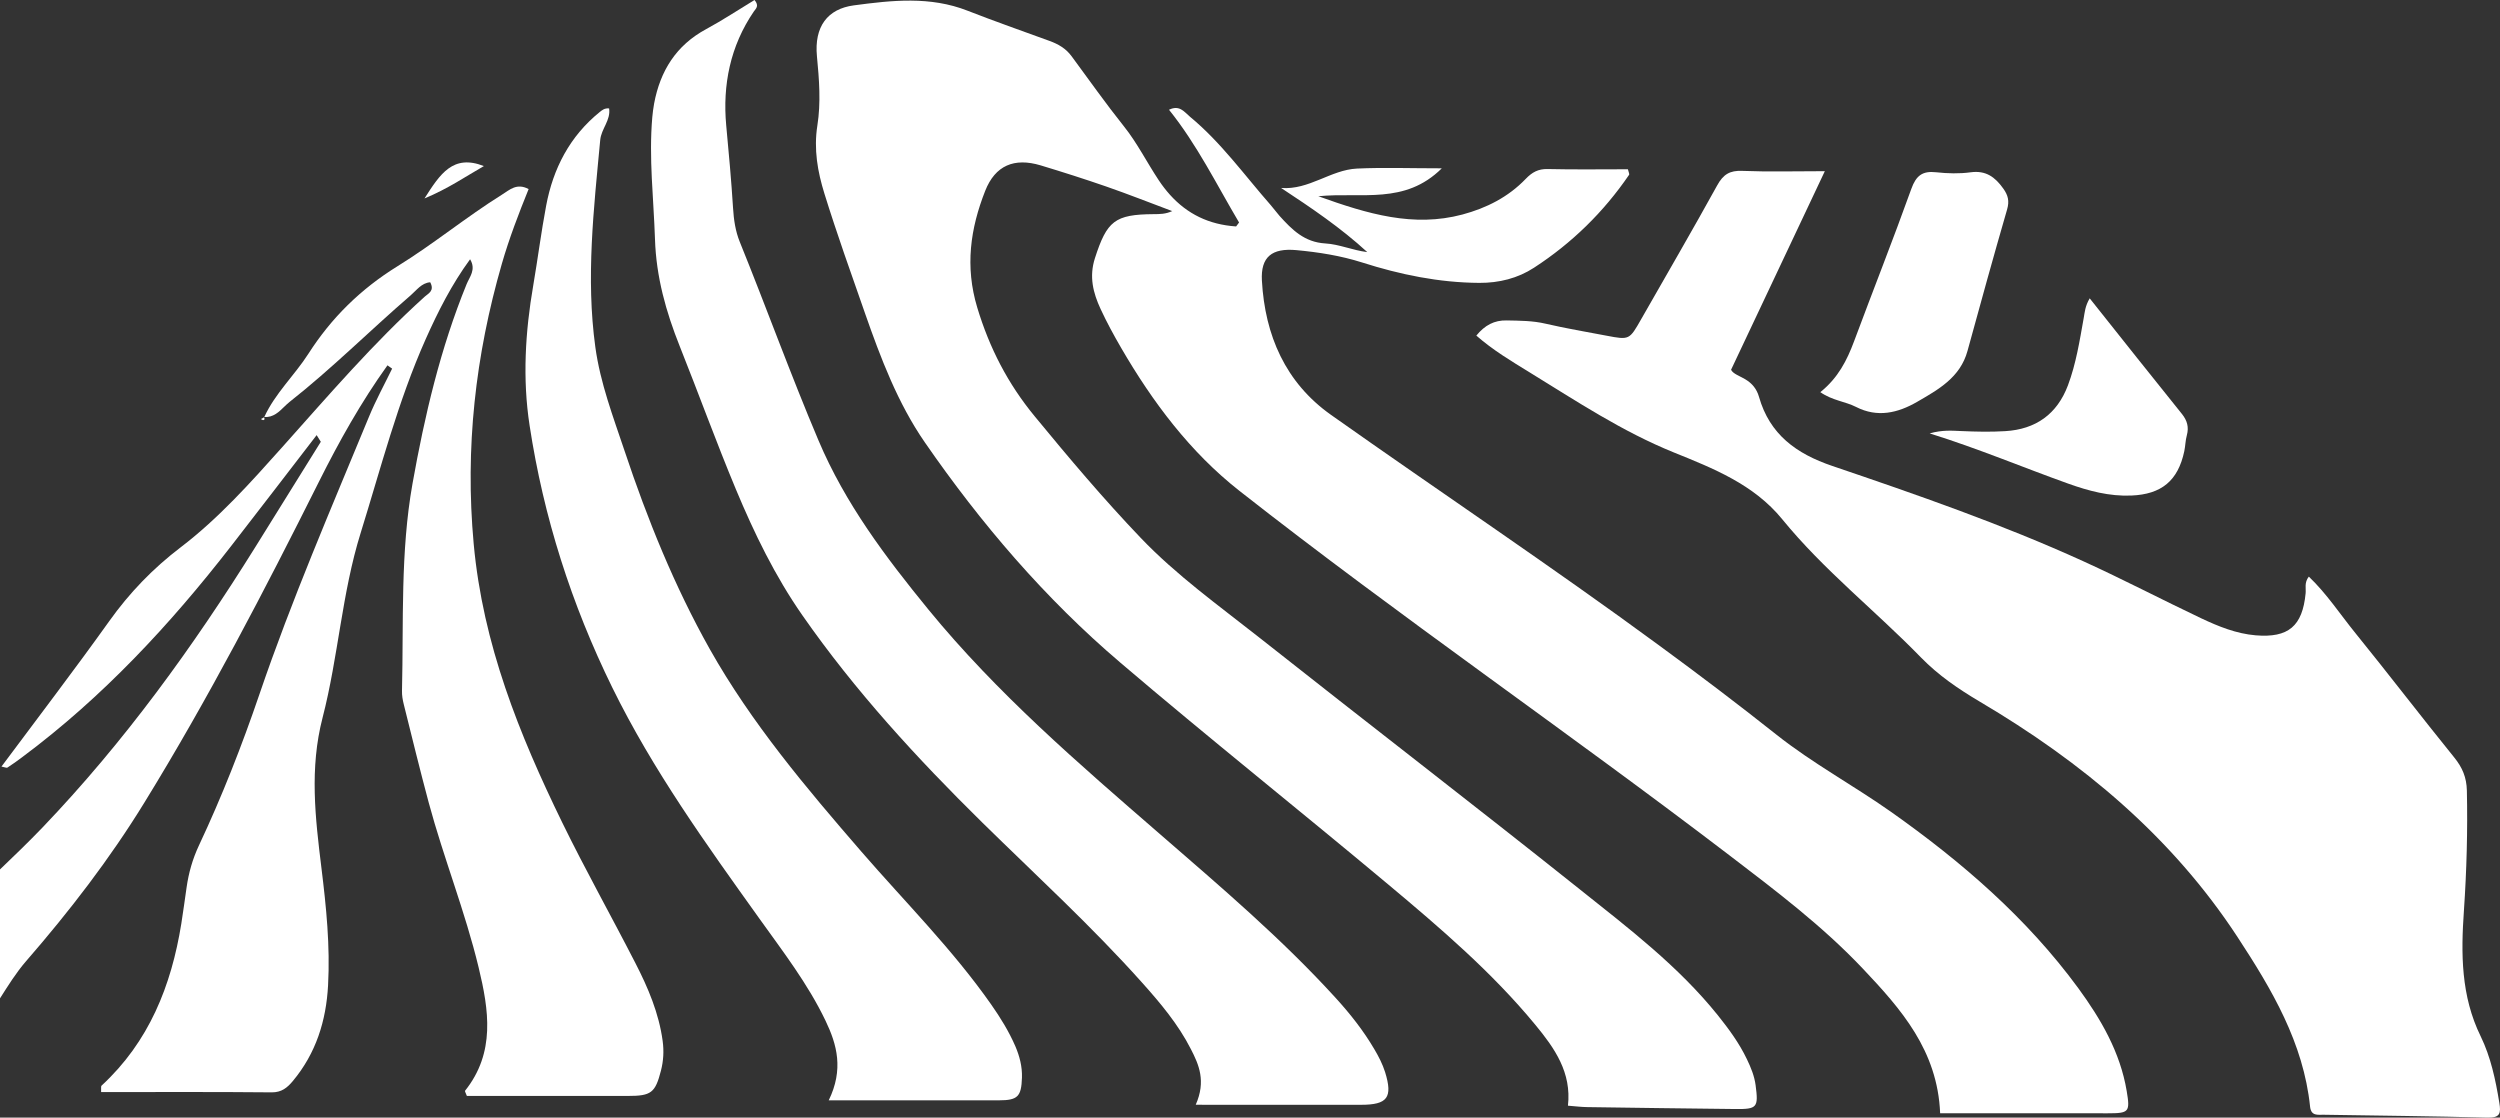
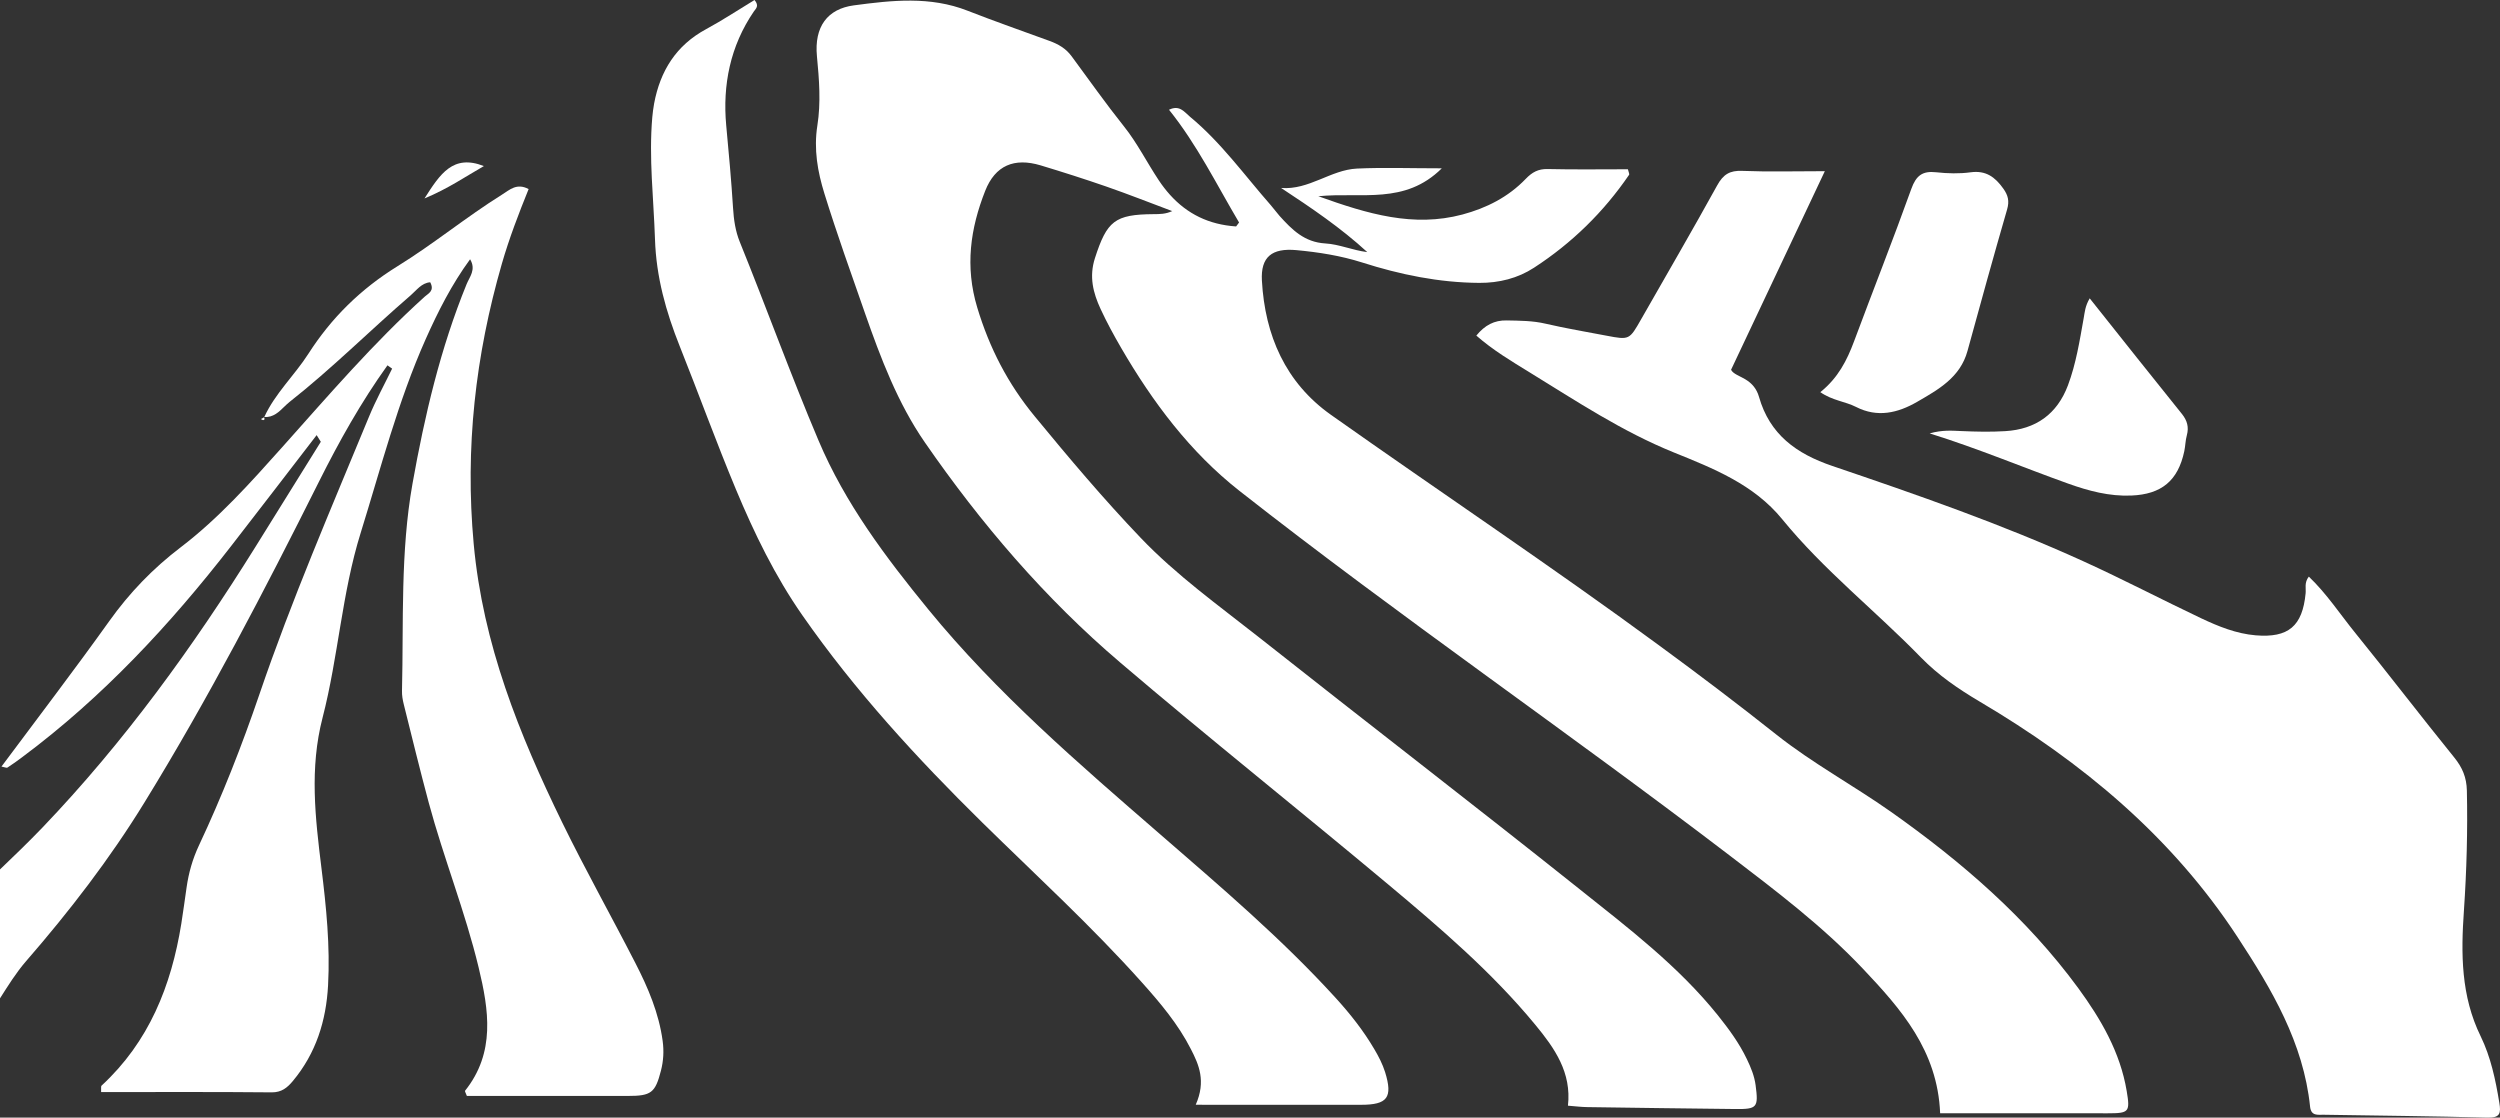
<svg xmlns="http://www.w3.org/2000/svg" xmlns:ns1="http://www.inkscape.org/namespaces/inkscape" xmlns:ns2="http://sodipodi.sourceforge.net/DTD/sodipodi-0.dtd" x="0px" y="0px" viewBox="0 0 90.021 40.244" xml:space="preserve" id="svg2" version="1.1" ns1:version="0.91 r13725" ns2:docname="terrain.svg" width="90.021" height="40.244">
  <rect x="0" y="0" width="90.021" height="40.244" fill="#333333" stroke="none" />
  <defs id="defs28" />
  <ns2:namedview pagecolor="#ffffff" bordercolor="#666666" borderopacity="1" objecttolerance="10" gridtolerance="10" guidetolerance="10" ns1:pageopacity="0" ns1:pageshadow="2" ns1:window-width="3840" ns1:window-height="2016" id="namedview26" showgrid="false" ns1:zoom="9.44" ns1:cx="56.670756" ns1:cy="-31.24375" ns1:window-x="-16" ns1:window-y="-16" ns1:window-maximized="1" ns1:current-layer="svg2" fit-margin-top="0" fit-margin-left="0" fit-margin-right="0" fit-margin-bottom="0" />
  <g id="g4" transform="translate(-5,-32.653)" style="fill:#ffffff">
    <path d="m 79.831,68.229 c -1.856,-2.528 -4.197,-4.547 -6.745,-6.347 -1.355,-0.954 -2.818,-1.743 -4.122,-2.777 -1.387,-1.101 -2.801,-2.17 -4.228,-3.216 -3.878,-2.849 -7.881,-5.52 -11.81,-8.298 -1.639,-1.16 -2.377,-2.861 -2.487,-4.833 -0.047,-0.854 0.358,-1.18 1.245,-1.098 0.8,0.075 1.592,0.199 2.359,0.443 1.374,0.439 2.775,0.727 4.225,0.736 0.71,0.004 1.387,-0.165 1.971,-0.547 1.36,-0.883 2.504,-2.001 3.421,-3.343 0.021,-0.028 -0.018,-0.097 -0.042,-0.201 -0.955,0 -1.923,0.015 -2.89,-0.008 -0.341,-0.008 -0.562,0.118 -0.789,0.354 -0.628,0.655 -1.415,1.052 -2.281,1.284 -1.757,0.468 -3.396,-0.014 -5.188,-0.659 1.573,-0.155 3.113,0.316 4.447,-1.005 -1.141,0 -2.099,-0.036 -3.055,0.009 -0.949,0.046 -1.727,0.779 -2.732,0.698 1.096,0.722 2.148,1.433 3.104,2.31 -0.525,-0.064 -1.012,-0.284 -1.512,-0.312 -0.753,-0.044 -1.198,-0.495 -1.646,-0.99 -0.11,-0.125 -0.206,-0.26 -0.315,-0.385 -0.95,-1.081 -1.79,-2.261 -2.91,-3.186 -0.203,-0.167 -0.373,-0.441 -0.757,-0.253 1.011,1.257 1.712,2.691 2.523,4.06 -0.036,0.048 -0.072,0.096 -0.107,0.142 -0.983,-0.067 -1.759,-0.45 -2.381,-1.14 -0.142,-0.158 -0.278,-0.333 -0.405,-0.525 -0.428,-0.644 -0.781,-1.35 -1.252,-1.938 -0.657,-0.823 -1.261,-1.68 -1.884,-2.524 -0.212,-0.287 -0.483,-0.44 -0.8,-0.555 -0.984,-0.359 -1.974,-0.706 -2.949,-1.087 -1.347,-0.528 -2.72,-0.375 -4.094,-0.192 -0.948,0.126 -1.432,0.768 -1.328,1.838 0.08,0.827 0.145,1.668 0.015,2.488 -0.135,0.854 0.009,1.665 0.254,2.453 0.449,1.447 0.96,2.875 1.461,4.307 0.567,1.62 1.179,3.238 2.154,4.649 2.021,2.925 4.33,5.624 7.04,7.932 3.181,2.712 6.453,5.316 9.66,7.999 1.868,1.564 3.724,3.151 5.282,5.041 0.695,0.841 1.312,1.719 1.176,2.914 0.264,0.02 0.482,0.049 0.701,0.051 1.773,0.026 3.547,0.05 5.32,0.069 0.797,0.009 0.841,-0.057 0.737,-0.854 -0.044,-0.335 -0.169,-0.638 -0.313,-0.938 -0.276,-0.578 -0.651,-1.089 -1.051,-1.588 -1.42,-1.766 -3.211,-3.131 -4.963,-4.527 -3.829,-3.054 -7.713,-6.038 -11.554,-9.077 -1.454,-1.148 -2.969,-2.231 -4.256,-3.577 -1.34,-1.402 -2.589,-2.883 -3.822,-4.382 -0.966,-1.173 -1.628,-2.455 -2.069,-3.916 -0.446,-1.478 -0.25,-2.844 0.287,-4.205 0.361,-0.912 1.044,-1.201 1.994,-0.916 0.792,0.24 1.582,0.491 2.363,0.762 0.798,0.277 1.584,0.589 2.376,0.885 -0.238,0.11 -0.452,0.109 -0.667,0.11 -1.404,0.009 -1.683,0.248 -2.115,1.583 -0.216,0.667 -0.066,1.253 0.205,1.836 0.222,0.478 0.473,0.94 0.736,1.393 1.135,1.954 2.487,3.759 4.263,5.153 5.768,4.527 11.819,8.676 17.646,13.125 1.673,1.278 3.352,2.546 4.804,4.082 1.371,1.45 2.688,2.941 2.78,5.204 2.048,0 4.042,0 6.034,0.001 0.771,0 0.81,-0.046 0.684,-0.8 -0.233,-1.399 -0.929,-2.592 -1.748,-3.712 z" id="path6" ns1:connector-curvature="0" style="fill:#ffffff" />
    <path d="M 27.882,67.337 C 27.014,65.642 26.08,63.981 25.245,62.271 23.692,59.086 22.388,55.848 22.057,52.239 21.74,48.781 22.119,45.455 23.07,42.154 c 0.265,-0.919 0.608,-1.811 0.965,-2.693 -0.429,-0.228 -0.681,0.027 -0.957,0.199 -1.291,0.807 -2.471,1.781 -3.762,2.578 -1.325,0.819 -2.383,1.859 -3.213,3.156 -0.5,0.779 -1.196,1.421 -1.587,2.276 0.328,0.019 0.531,-0.187 0.731,-0.382 0.026,-0.025 0.052,-0.049 0.079,-0.075 0.002,-0.002 0.005,-0.003 0.007,-0.006 0.032,-0.029 0.065,-0.056 0.097,-0.084 1.523,-1.199 2.894,-2.573 4.359,-3.837 0.212,-0.183 0.391,-0.445 0.702,-0.469 0.167,0.312 -0.071,0.403 -0.195,0.516 -1.853,1.672 -3.472,3.564 -5.132,5.42 -1.143,1.279 -2.292,2.567 -3.66,3.609 -1.002,0.764 -1.843,1.638 -2.572,2.66 -1.256,1.759 -2.572,3.477 -3.879,5.234 0.116,0.021 0.185,0.057 0.217,0.035 0.186,-0.119 0.364,-0.25 0.541,-0.382 2.885,-2.15 5.309,-4.757 7.506,-7.586 1.034,-1.33 2.057,-2.668 3.085,-4.002 0.05,0.08 0.1,0.16 0.15,0.24 -0.786,1.263 -1.571,2.529 -2.358,3.791 C 11.95,55.951 9.475,59.371 6.535,62.445 6.036,62.964 5.52,63.464 5,63.96 l 0,4.642 c 0.294,-0.461 0.581,-0.926 0.939,-1.339 1.563,-1.798 3.013,-3.681 4.261,-5.712 2.3,-3.738 4.321,-7.63 6.284,-11.551 0.727,-1.454 1.519,-2.869 2.468,-4.192 0.056,0.04 0.112,0.079 0.168,0.119 -0.278,0.572 -0.585,1.132 -0.827,1.717 -1.367,3.314 -2.791,6.604 -3.949,10.002 -0.633,1.855 -1.348,3.68 -2.182,5.453 -0.227,0.485 -0.367,0.979 -0.442,1.5 -0.064,0.438 -0.121,0.876 -0.191,1.313 -0.36,2.238 -1.165,4.258 -2.872,5.833 -0.028,0.025 -0.009,0.103 -0.016,0.232 2.052,0 4.098,-0.01 6.145,0.01 0.356,0.002 0.558,-0.168 0.76,-0.409 0.832,-0.998 1.198,-2.165 1.267,-3.441 0.078,-1.416 -0.065,-2.823 -0.238,-4.225 -0.223,-1.812 -0.434,-3.588 0.042,-5.423 0.566,-2.189 0.693,-4.478 1.371,-6.65 0.729,-2.342 1.339,-4.728 2.342,-6.978 0.444,-0.995 0.936,-1.968 1.597,-2.872 0.226,0.371 -0.021,0.637 -0.126,0.898 -0.944,2.313 -1.51,4.731 -1.947,7.179 -0.44,2.467 -0.319,4.971 -0.379,7.461 -0.005,0.164 0.025,0.333 0.065,0.492 0.294,1.18 0.582,2.36 0.897,3.534 0.538,1.998 1.313,3.925 1.798,5.938 0.369,1.529 0.609,3.061 -0.488,4.437 -0.016,0.021 0.029,0.089 0.064,0.188 1.921,0 3.86,-0.002 5.798,0 0.842,0 0.985,-0.112 1.191,-0.912 0.091,-0.354 0.11,-0.703 0.061,-1.068 -0.135,-1.001 -0.525,-1.915 -0.979,-2.799 z" id="path8" ns1:connector-curvature="0" style="fill:#ffffff" />
    <path d="m 14.505,47.684 c 10e-4,0 0.002,0 0.004,-0.002 0.002,-0.004 0.005,-0.008 0.006,-0.013 -0.008,-10e-4 -0.016,-10e-4 -0.024,-10e-4 0.006,0.006 0.009,0.012 0.014,0.016 z" id="path10" ns1:connector-curvature="0" style="fill:#ffffff" />
    <path d="m 14.489,47.78 c 0.012,-0.003 0.021,-0.008 0.027,-0.015 0.004,-0.005 0.005,-0.011 0.006,-0.016 10e-4,-0.002 0.003,-0.004 0.004,-0.008 0,-0.008 0,-0.015 -0.004,-0.024 0,-10e-4 0,-10e-4 0,-0.002 -0.003,-0.01 -0.009,-0.02 -0.017,-0.031 -0.037,0.019 -0.074,0.039 -0.111,0.059 0.032,0.014 0.069,0.046 0.095,0.037 z" id="path12" ns1:connector-curvature="0" style="fill:#ffffff" />
    <path d="m 94.996,72.358 c -0.134,-0.822 -0.309,-1.646 -0.669,-2.385 -0.715,-1.457 -0.714,-2.984 -0.605,-4.536 0.098,-1.437 0.137,-2.876 0.106,-4.316 -0.011,-0.475 -0.161,-0.83 -0.455,-1.193 -1.201,-1.482 -2.36,-2.999 -3.562,-4.482 -0.549,-0.676 -1.029,-1.415 -1.674,-2.03 -0.17,0.218 -0.098,0.416 -0.115,0.597 -0.113,1.188 -0.621,1.615 -1.799,1.517 -0.701,-0.059 -1.341,-0.321 -1.963,-0.614 -1.42,-0.674 -2.814,-1.403 -4.243,-2.053 -2.938,-1.337 -5.987,-2.395 -9.04,-3.432 -1.293,-0.439 -2.254,-1.133 -2.639,-2.489 -0.081,-0.28 -0.242,-0.483 -0.496,-0.633 -0.201,-0.118 -0.448,-0.202 -0.509,-0.342 1.134,-2.403 2.229,-4.722 3.376,-7.15 -1.094,0 -2.034,0.027 -2.971,-0.011 -0.449,-0.02 -0.688,0.126 -0.904,0.52 -0.892,1.617 -1.821,3.212 -2.735,4.815 -0.429,0.754 -0.427,0.756 -1.248,0.6 -0.733,-0.14 -1.468,-0.263 -2.195,-0.432 -0.467,-0.11 -0.931,-0.108 -1.401,-0.118 -0.447,-0.011 -0.789,0.171 -1.095,0.546 0.602,0.529 1.265,0.921 1.912,1.32 1.688,1.037 3.335,2.132 5.195,2.886 1.421,0.575 2.883,1.149 3.908,2.407 1.493,1.832 3.358,3.294 4.998,4.98 0.623,0.639 1.344,1.131 2.112,1.586 3.688,2.178 6.92,4.863 9.288,8.484 1.23,1.878 2.371,3.801 2.609,6.104 0.037,0.342 0.277,0.286 0.488,0.289 1.965,0.034 3.931,0.049 5.897,0.104 0.465,0.011 0.491,-0.161 0.429,-0.539 z" id="path14" ns1:connector-curvature="0" style="fill:#ffffff" />
    <path d="m 54.489,70.436 c -0.393,-0.672 -0.874,-1.279 -1.397,-1.853 -1.945,-2.135 -4.142,-4.001 -6.318,-5.89 -2.931,-2.541 -5.87,-5.068 -8.34,-8.087 -1.545,-1.89 -3,-3.821 -3.961,-6.093 -1.001,-2.362 -1.873,-4.776 -2.836,-7.153 -0.156,-0.385 -0.215,-0.795 -0.241,-1.214 -0.062,-0.994 -0.153,-1.985 -0.246,-2.977 -0.134,-1.453 0.144,-2.857 0.993,-4.1 0.071,-0.104 0.208,-0.199 0.026,-0.416 -0.574,0.348 -1.144,0.726 -1.743,1.05 -1.08,0.583 -1.652,1.503 -1.872,2.677 -0.03,0.165 -0.051,0.329 -0.066,0.493 -0.128,1.469 0.049,2.929 0.097,4.393 0.043,1.358 0.395,2.611 0.89,3.852 0.685,1.716 1.314,3.455 2.026,5.161 0.66,1.579 1.407,3.119 2.393,4.533 1.893,2.716 4.119,5.139 6.471,7.454 1.936,1.902 3.942,3.736 5.754,5.764 0.666,0.743 1.309,1.509 1.763,2.401 0.289,0.562 0.55,1.152 0.174,2.003 2.081,0 4.018,0 5.953,0.001 0.95,0 1.15,-0.259 0.866,-1.177 -0.09,-0.285 -0.232,-0.563 -0.386,-0.822 z" id="path16" ns1:connector-curvature="0" style="fill:#ffffff" />
-     <path d="m 40.693,68.826 c -1.387,-1.98 -3.098,-3.687 -4.675,-5.506 -1.994,-2.303 -3.959,-4.629 -5.462,-7.297 -1.274,-2.268 -2.245,-4.674 -3.066,-7.134 -0.411,-1.227 -0.876,-2.445 -1.053,-3.739 -0.343,-2.495 -0.056,-4.972 0.176,-7.454 0.037,-0.406 0.385,-0.716 0.32,-1.14 -0.166,-0.012 -0.247,0.06 -0.334,0.128 -1.083,0.876 -1.681,2.035 -1.933,3.377 -0.179,0.951 -0.301,1.913 -0.464,2.867 -0.289,1.676 -0.39,3.368 -0.132,5.045 0.503,3.297 1.506,6.44 2.979,9.44 1.459,2.971 3.378,5.637 5.292,8.312 0.851,1.191 1.749,2.353 2.385,3.682 0.416,0.866 0.657,1.756 0.115,2.868 2.151,0 4.144,0.002 6.136,-0.001 0.671,-0.001 0.8,-0.138 0.822,-0.815 0.013,-0.397 -0.084,-0.771 -0.237,-1.13 -0.231,-0.533 -0.535,-1.027 -0.869,-1.503 z" id="path18" ns1:connector-curvature="0" style="fill:#ffffff" />
    <path d="m 71.833,47.306 c 0.773,0.395 1.508,0.218 2.203,-0.185 0.762,-0.442 1.548,-0.875 1.81,-1.83 0.466,-1.7 0.935,-3.4 1.426,-5.094 0.089,-0.305 0.037,-0.512 -0.14,-0.758 -0.295,-0.412 -0.622,-0.656 -1.172,-0.582 -0.407,0.056 -0.831,0.044 -1.242,-10e-4 -0.492,-0.055 -0.721,0.117 -0.894,0.597 -0.66,1.84 -1.381,3.659 -2.062,5.49 -0.255,0.684 -0.573,1.315 -1.215,1.831 0.433,0.303 0.894,0.333 1.286,0.532 z" id="path20" ns1:connector-curvature="0" style="fill:#ffffff" />
    <path d="m 75.627,48.175 c -0.339,-0.013 -0.673,-0.048 -1.143,0.084 1.777,0.556 3.368,1.229 4.993,1.81 0.727,0.26 1.475,0.461 2.268,0.428 1.087,-0.045 1.682,-0.532 1.908,-1.598 0.04,-0.19 0.04,-0.388 0.092,-0.574 0.079,-0.294 0.012,-0.53 -0.178,-0.767 -1.093,-1.355 -2.172,-2.72 -3.32,-4.162 -0.167,0.28 -0.178,0.5 -0.217,0.715 -0.146,0.816 -0.274,1.636 -0.566,2.416 -0.392,1.042 -1.163,1.586 -2.26,1.651 -0.523,0.033 -1.052,0.02 -1.577,-0.003 z" id="path22" ns1:connector-curvature="0" style="fill:#ffffff" />
    <path d="m 20.285,39.799 c 0.846,-0.351 1.47,-0.783 2.139,-1.166 -1.112,-0.438 -1.578,0.286 -2.139,1.166 z" id="path24" ns1:connector-curvature="0" style="fill:#ffffff" />
  </g>
</svg>